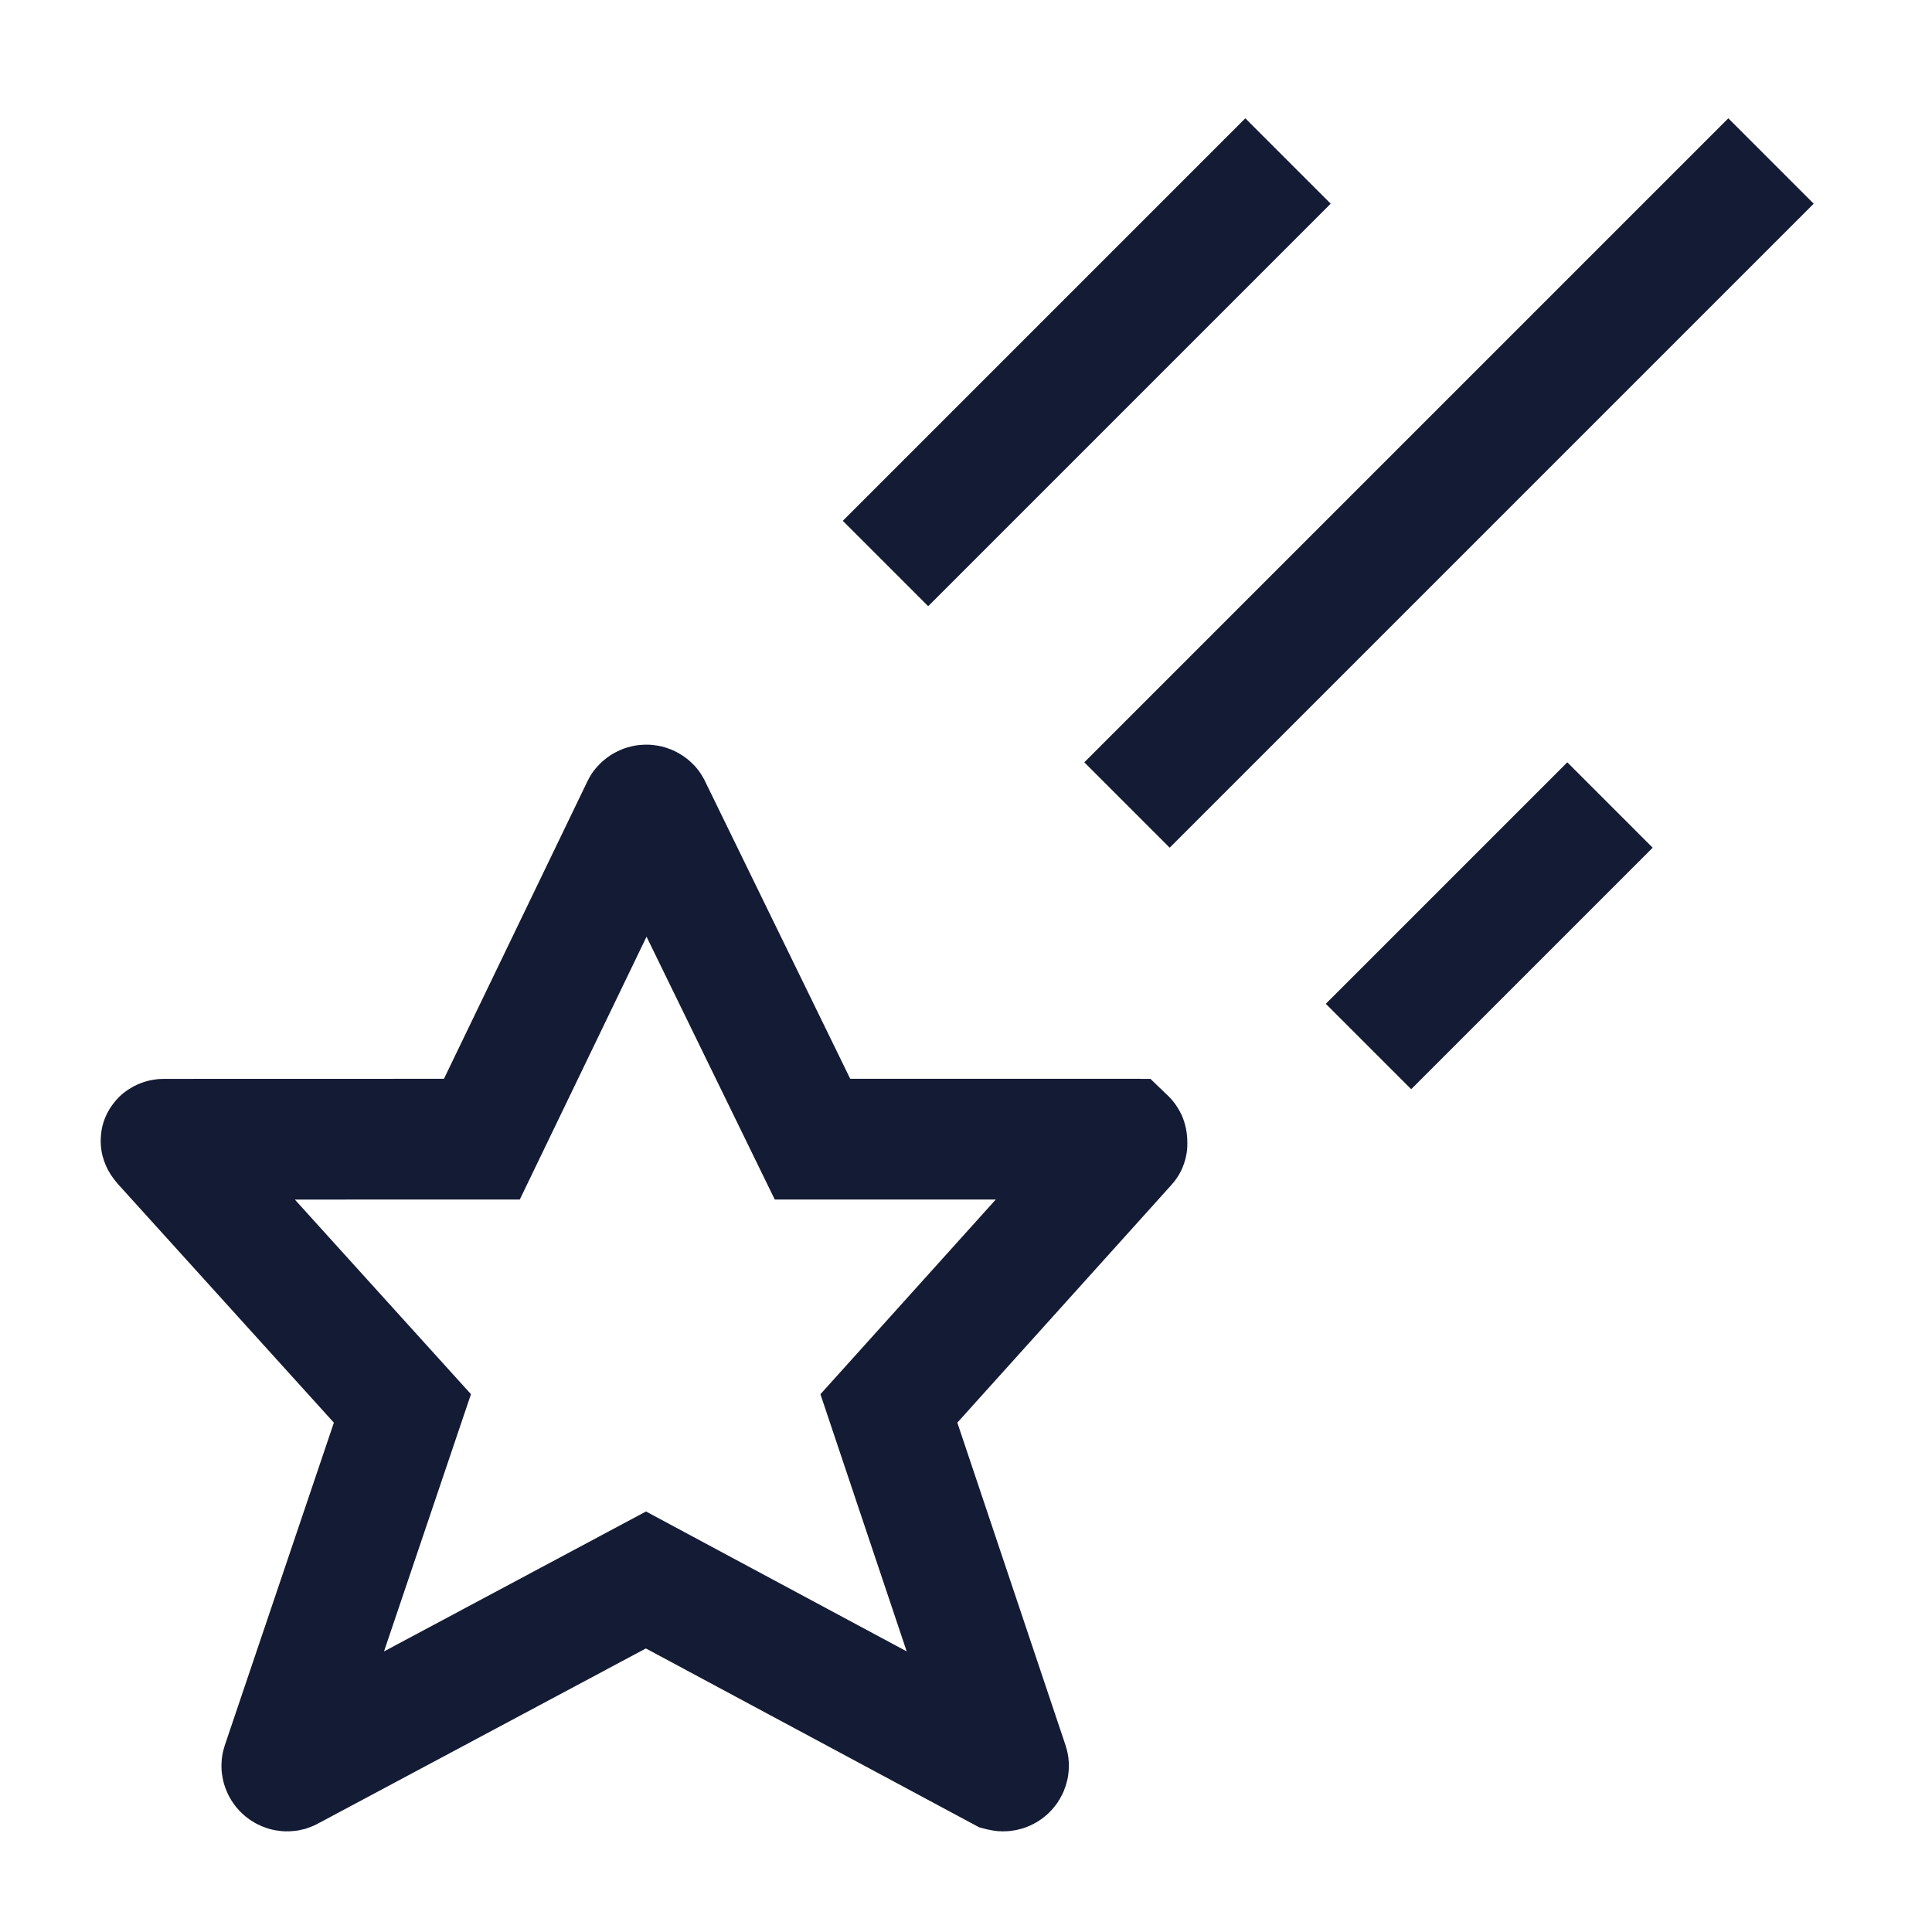
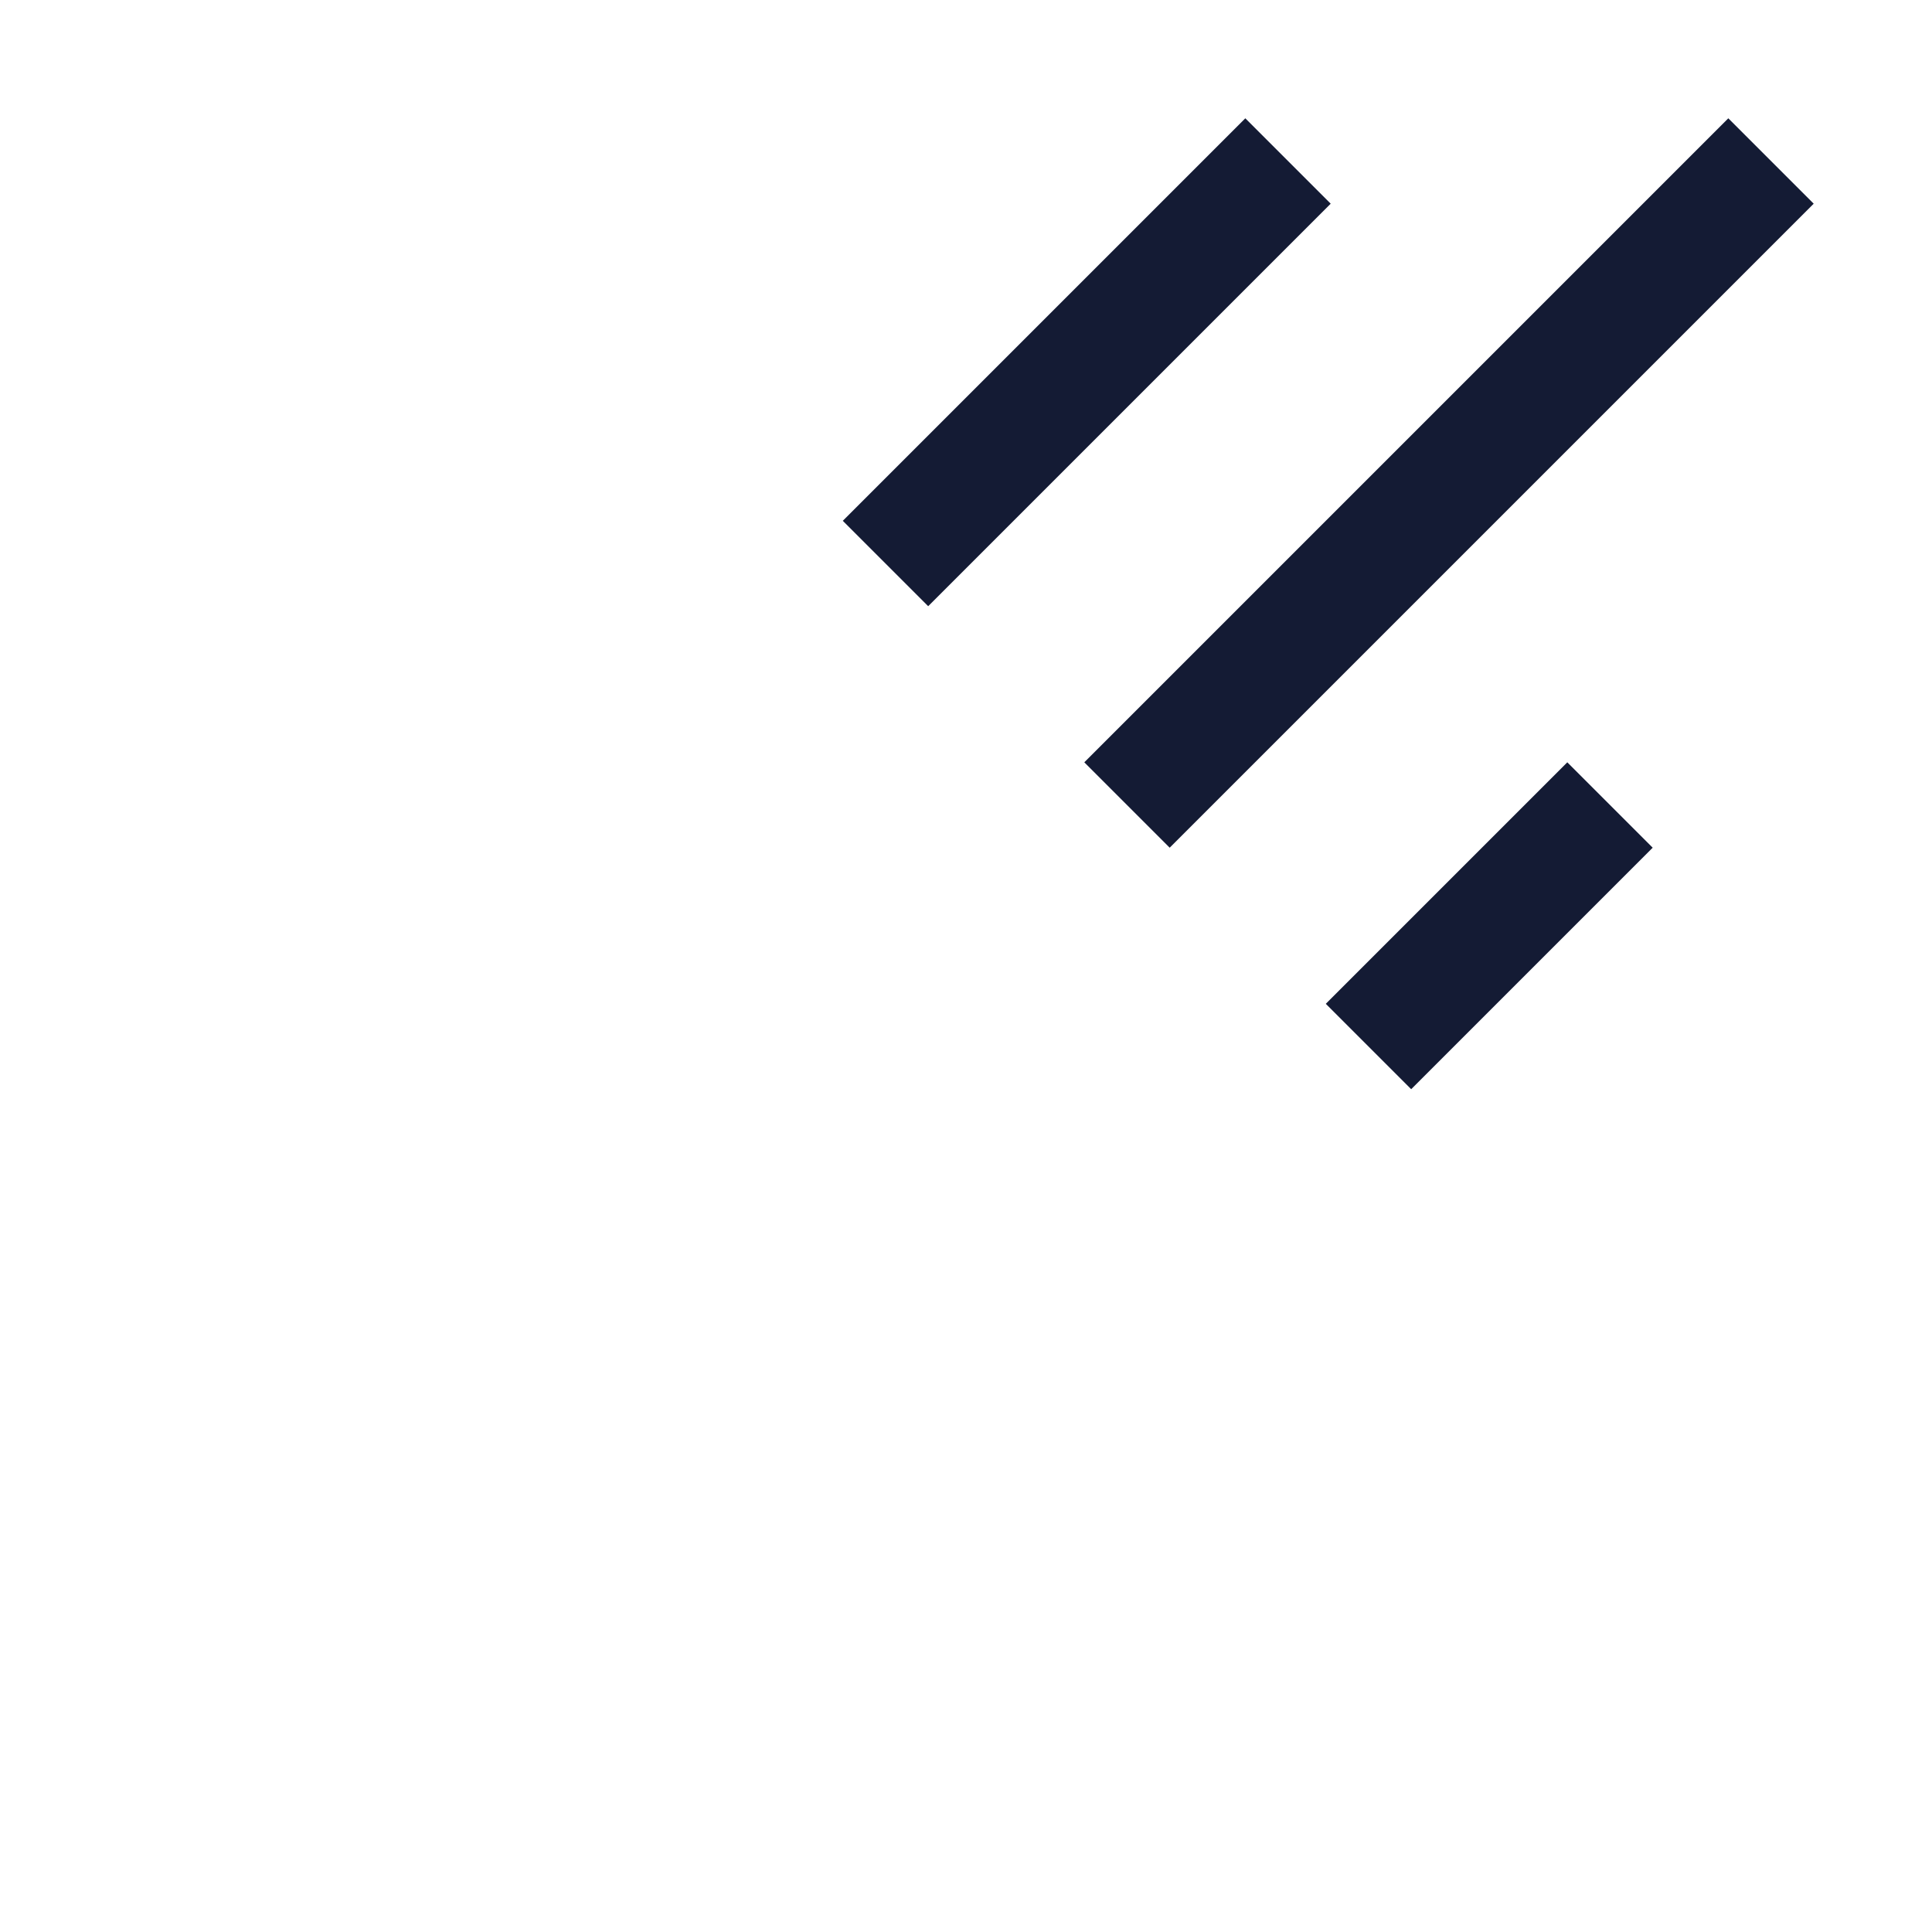
<svg xmlns="http://www.w3.org/2000/svg" width="24" height="24" viewBox="0 0 24 24" fill="none">
  <path d="M22 2L14 10M16 2L11 7M20 10L17 13" stroke="#141B34" stroke-width="1.5" />
-   <path d="M7.971 10.035C7.973 10.03 7.975 10.025 7.979 10.022C8.005 9.993 8.051 9.993 8.077 10.021C8.081 10.025 8.083 10.03 8.085 10.035L10.093 14.151H13.984L13.986 14.152L13.987 14.152C13.987 14.152 13.988 14.152 13.988 14.152L13.989 14.152C13.989 14.152 13.99 14.153 13.99 14.153C13.997 14.158 14 14.171 14 14.207C14 14.21 13.999 14.214 13.996 14.216L11.042 17.496L12.526 21.921C12.528 21.927 12.529 21.934 12.528 21.94C12.524 21.98 12.485 22.008 12.446 21.998C12.442 21.997 12.439 21.995 12.435 21.994L8.024 19.627L3.594 21.993C3.591 21.995 3.587 21.997 3.584 21.998C3.544 22.008 3.506 21.98 3.501 21.941C3.5 21.934 3.501 21.927 3.503 21.921L4.999 17.496L2.029 14.214C2.001 14.179 1.985 14.166 2.021 14.154C2.026 14.152 2.032 14.152 2.038 14.152L5.986 14.151L7.971 10.035Z" stroke="#141B34" stroke-width="1.5" />
</svg>